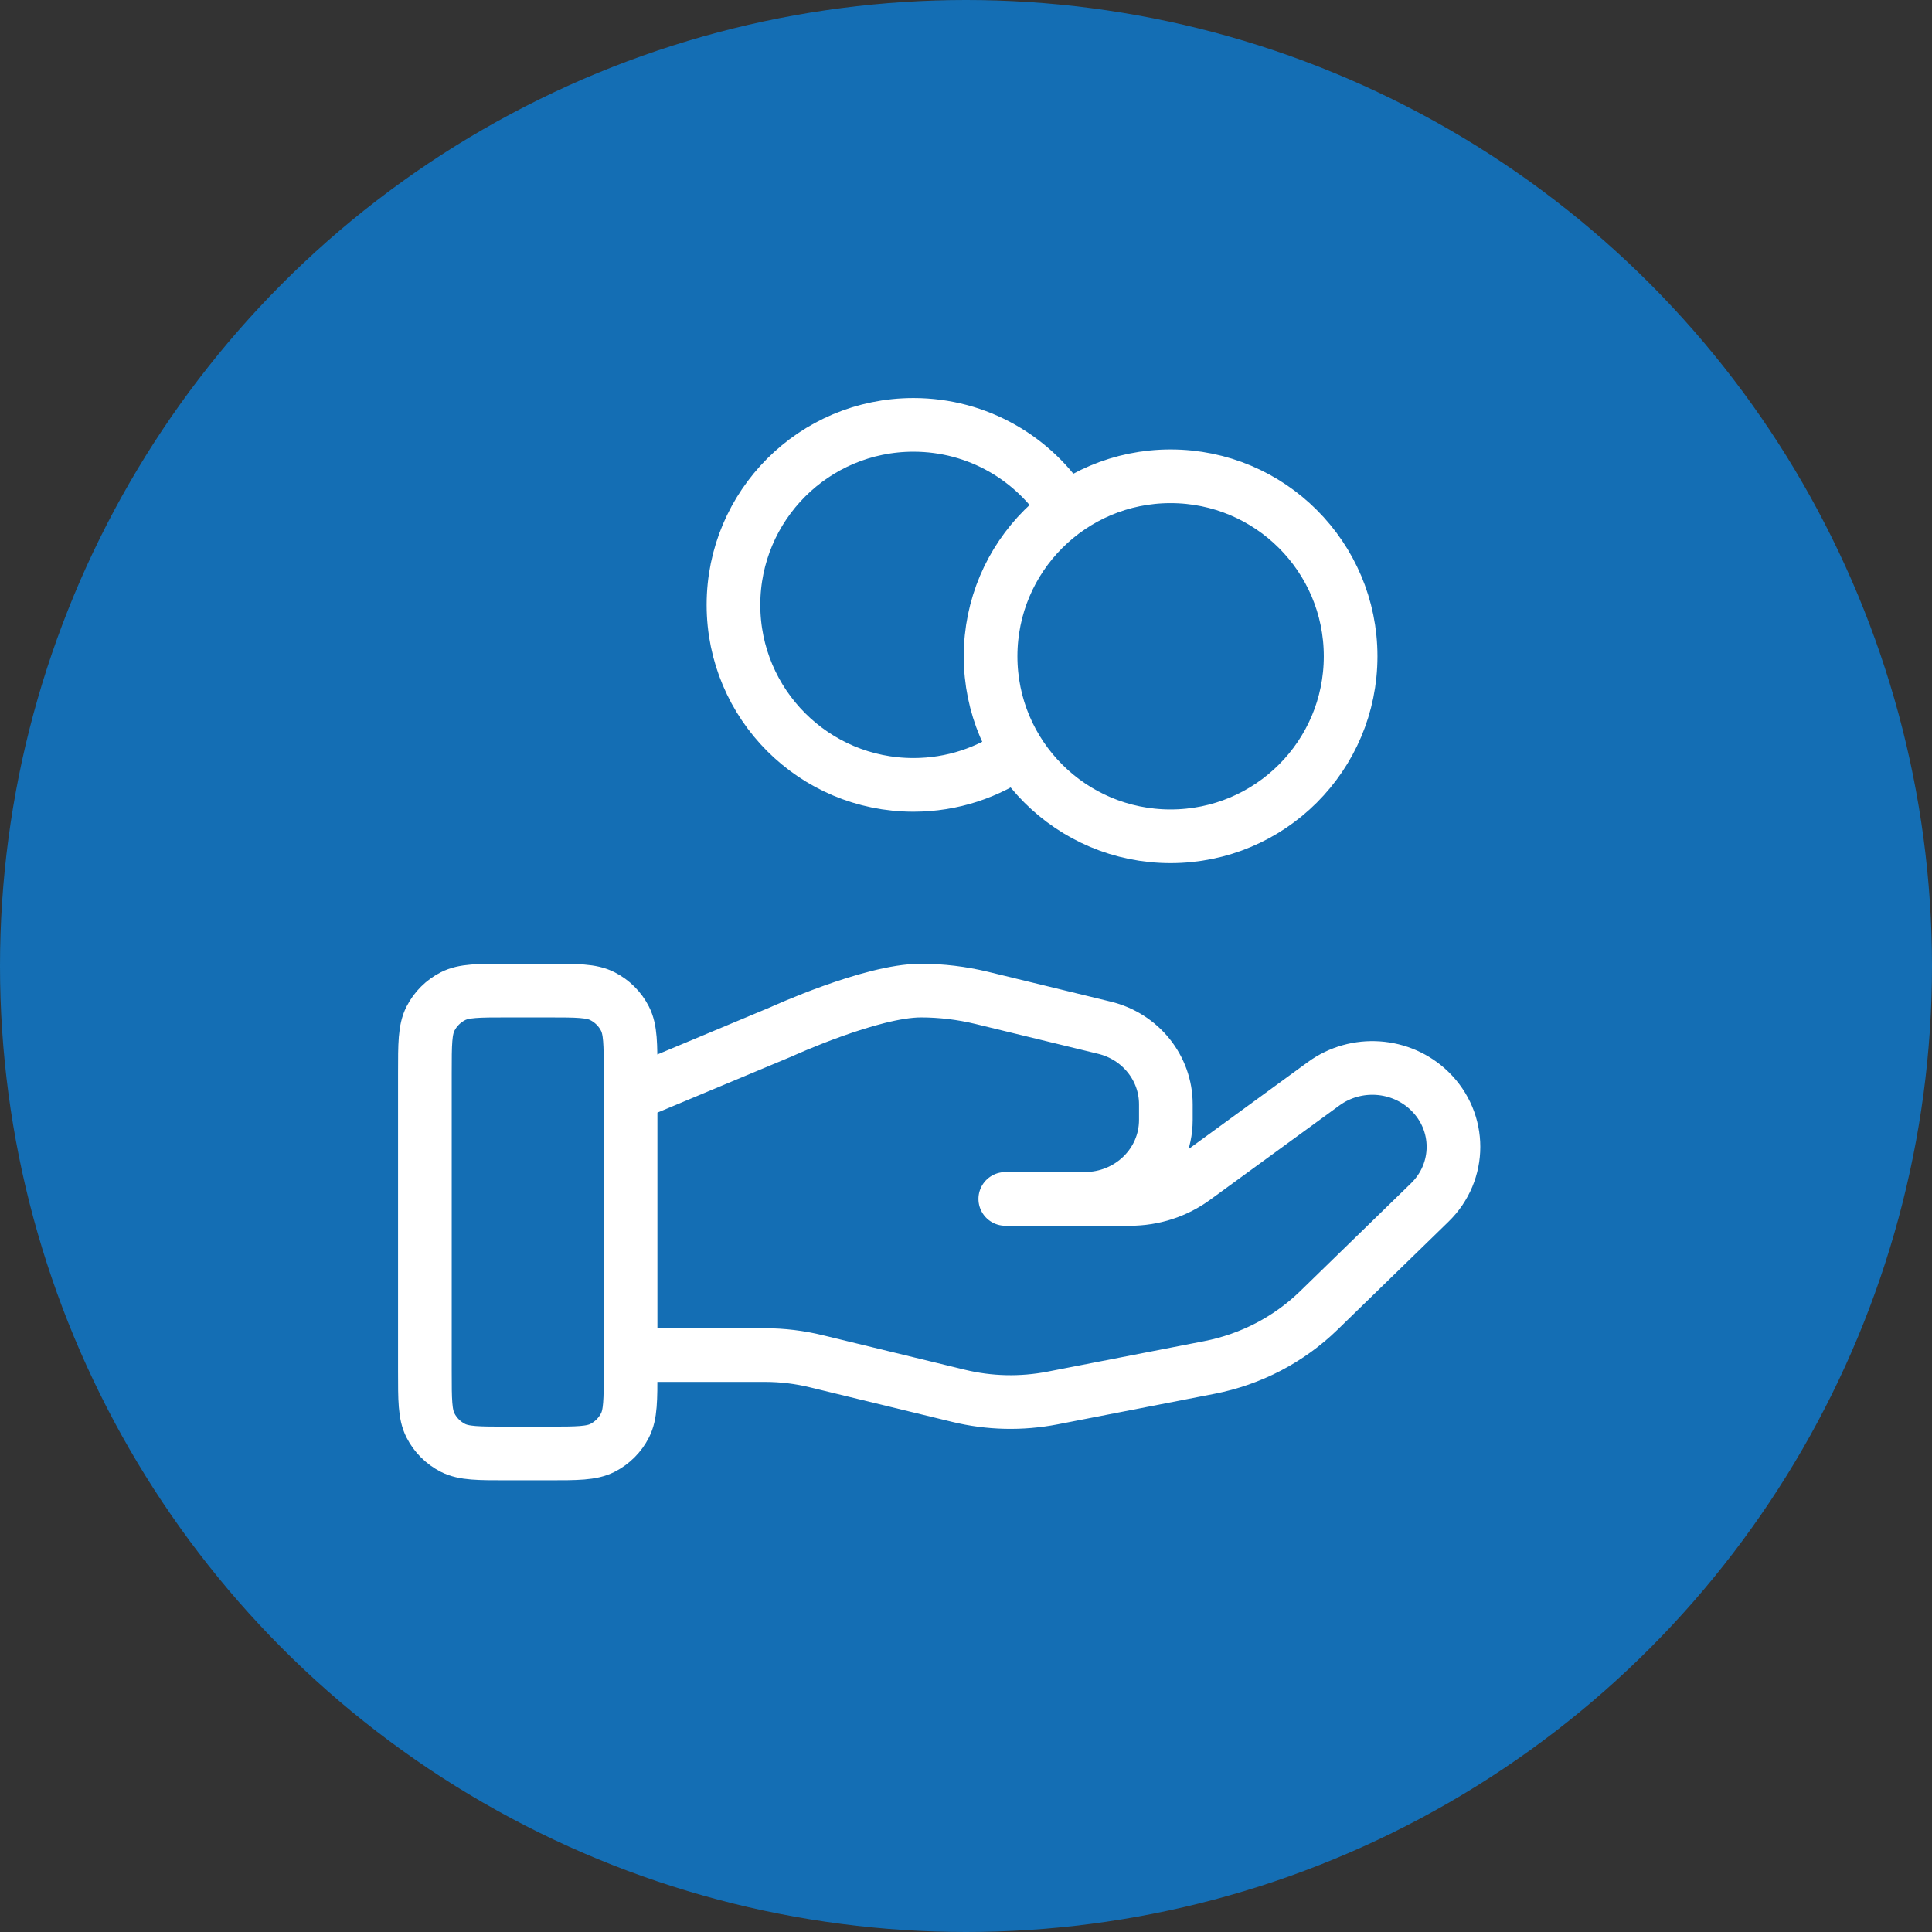
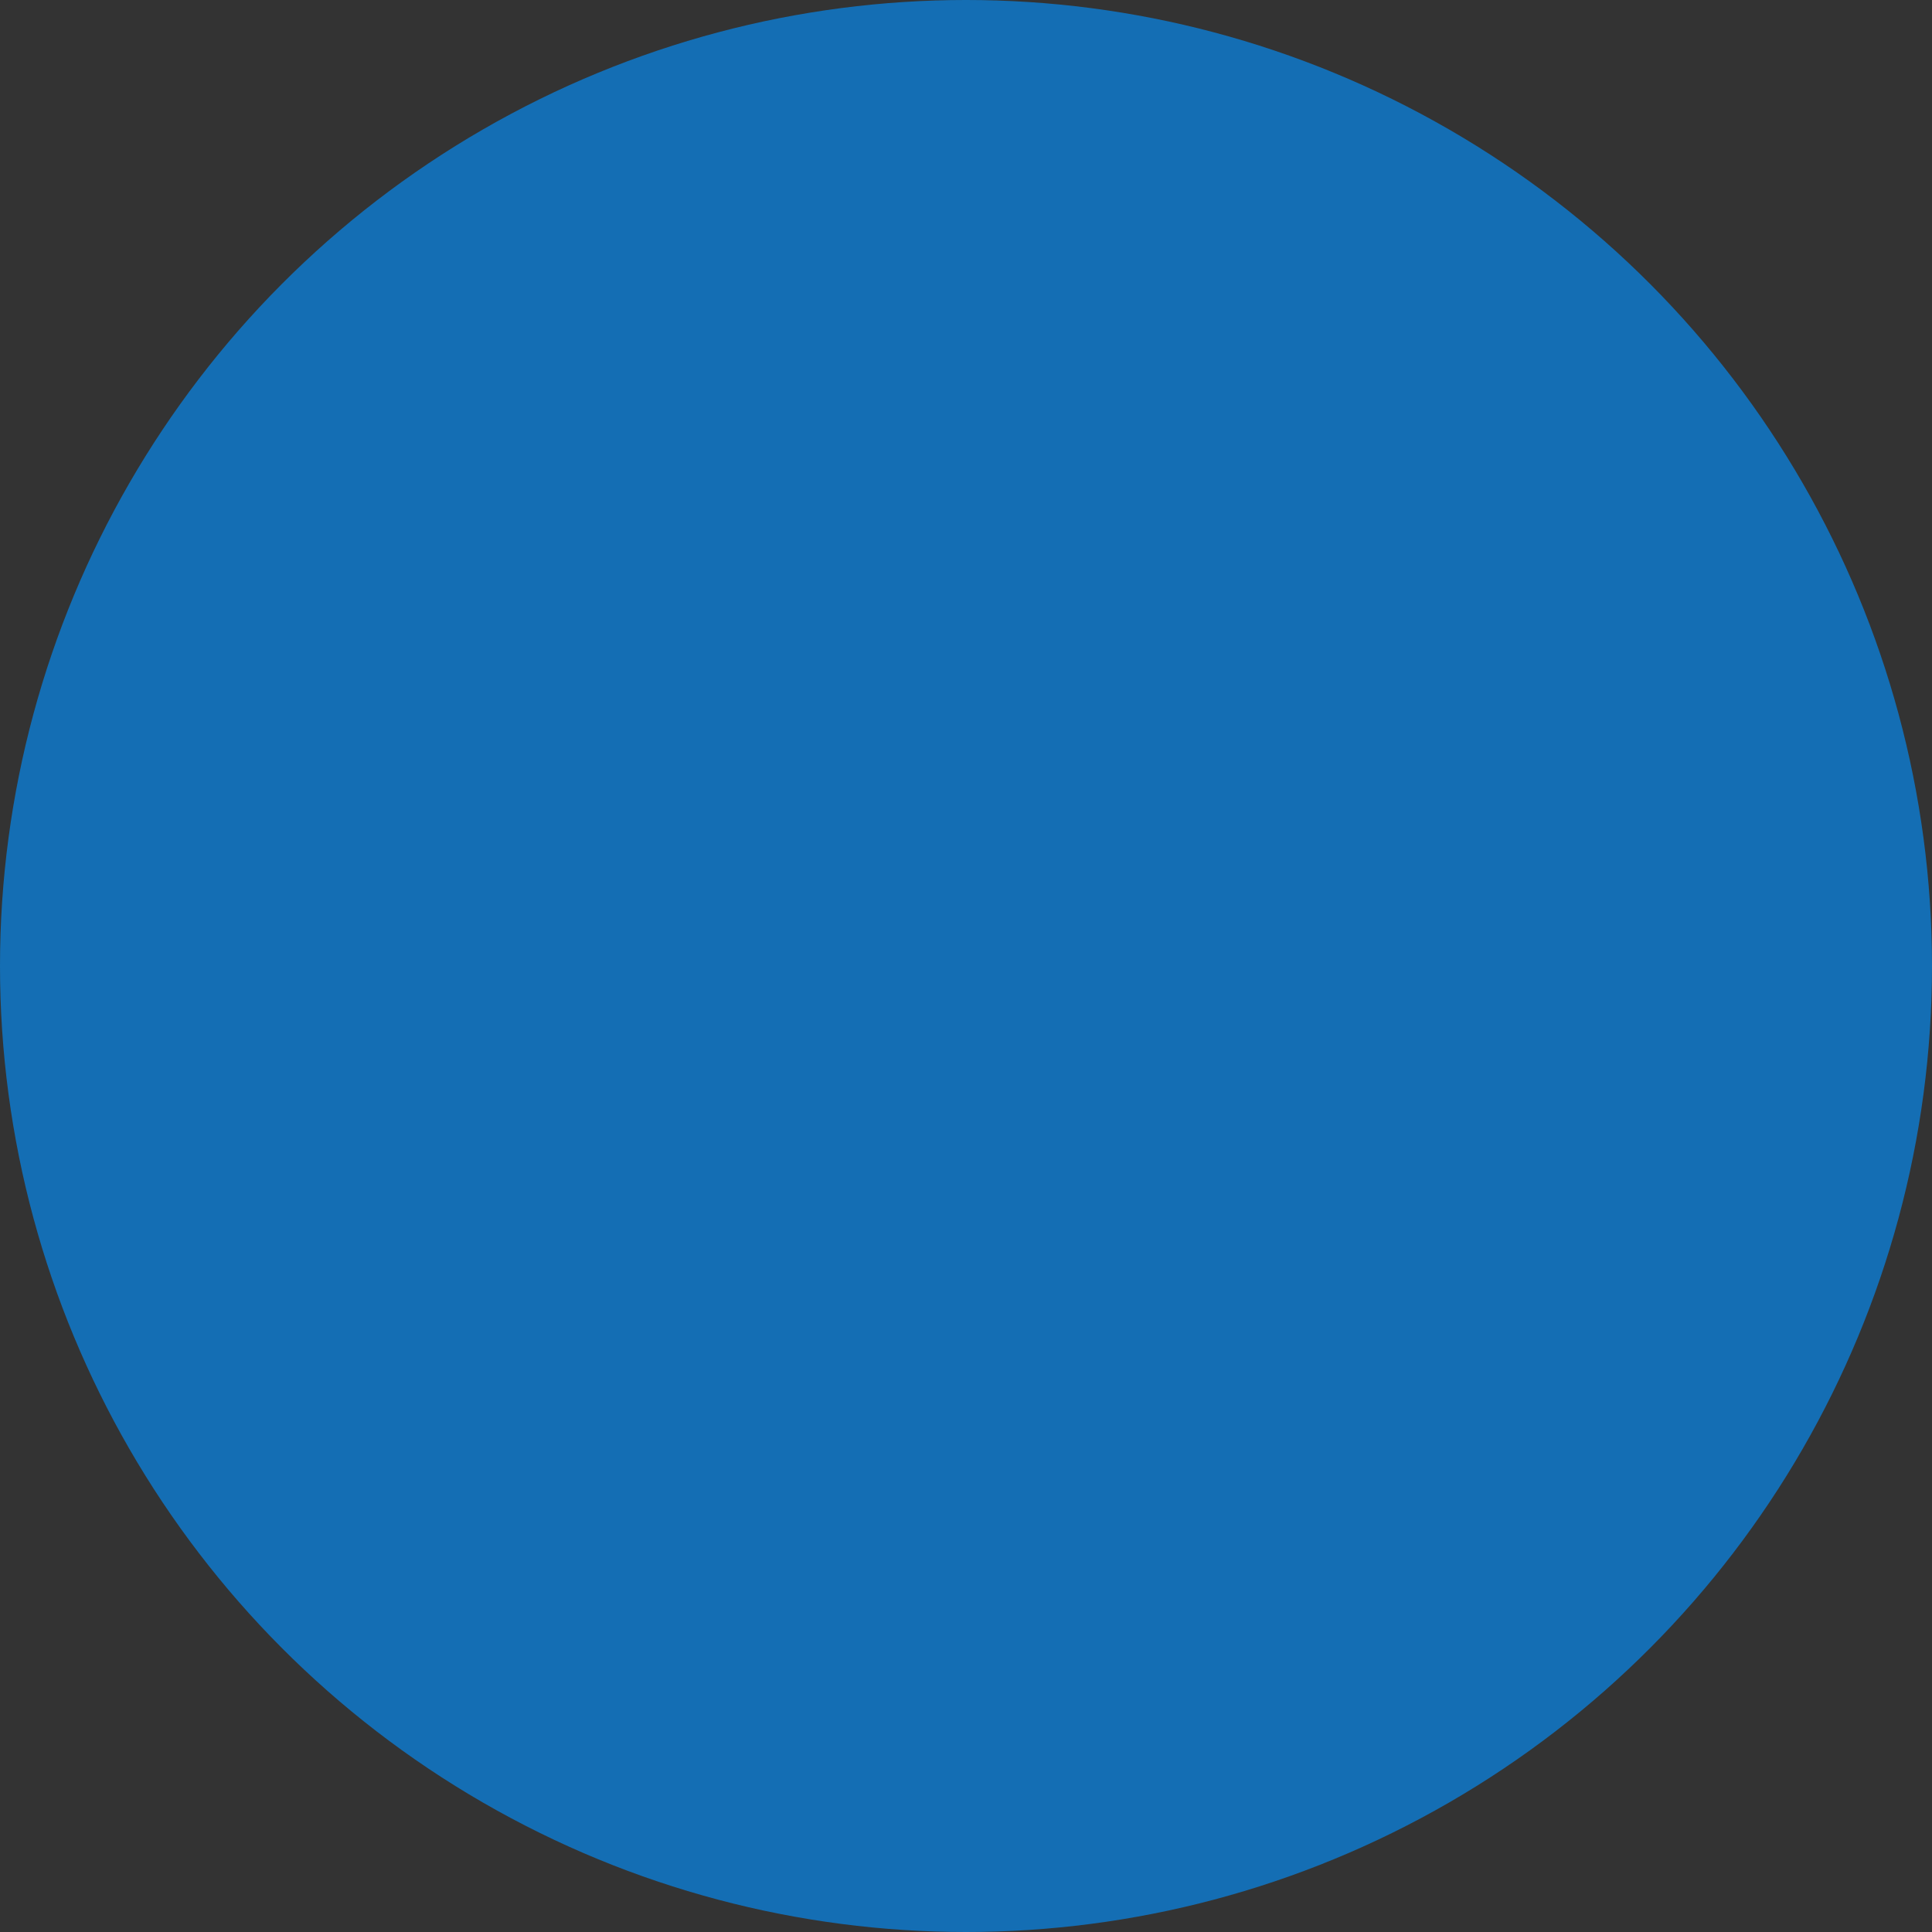
<svg xmlns="http://www.w3.org/2000/svg" width="36" height="36" viewBox="0 0 36 36" fill="none">
  <rect x="0" y="0" width="36" height="36" fill="#333333" stroke="none" />
  <circle cx="18" cy="18" r="18" fill="#146EB4" />
-   <path d="M18.966 14.004C18.417 14.395 17.746 14.625 17.021 14.625C15.168 14.625 13.667 13.123 13.667 11.271C13.667 9.418 15.168 7.917 17.021 7.917C18.222 7.917 19.275 8.548 19.867 9.496M11.75 25.25H14.252C14.578 25.25 14.902 25.289 15.218 25.367L17.861 26.009C18.435 26.149 19.032 26.162 19.612 26.05L22.534 25.481C23.306 25.331 24.016 24.961 24.573 24.42L26.64 22.408C27.231 21.835 27.231 20.904 26.64 20.33C26.109 19.813 25.267 19.755 24.666 20.193L22.256 21.951C21.911 22.204 21.491 22.34 21.059 22.34H18.732L20.213 22.339C21.048 22.339 21.724 21.682 21.724 20.869V20.576C21.724 19.901 21.252 19.313 20.58 19.15L18.294 18.594C17.922 18.504 17.541 18.458 17.158 18.458C16.233 18.458 14.56 19.224 14.56 19.224L11.75 20.399M25.167 12.229C25.167 14.082 23.665 15.583 21.812 15.583C19.96 15.583 18.458 14.082 18.458 12.229C18.458 10.377 19.96 8.875 21.812 8.875C23.665 8.875 25.167 10.377 25.167 12.229ZM7.917 19.992L7.917 25.55C7.917 26.087 7.917 26.355 8.021 26.56C8.113 26.741 8.26 26.887 8.44 26.979C8.645 27.083 8.913 27.083 9.45 27.083H10.217C10.753 27.083 11.022 27.083 11.227 26.979C11.407 26.887 11.554 26.741 11.646 26.56C11.75 26.355 11.75 26.087 11.75 25.55V19.992C11.75 19.455 11.75 19.187 11.646 18.982C11.554 18.801 11.407 18.655 11.227 18.563C11.022 18.458 10.753 18.458 10.217 18.458L9.45 18.458C8.913 18.458 8.645 18.458 8.44 18.563C8.26 18.655 8.113 18.801 8.021 18.982C7.917 19.187 7.917 19.455 7.917 19.992Z" stroke="white" stroke-linecap="round" stroke-linejoin="round" />
</svg>